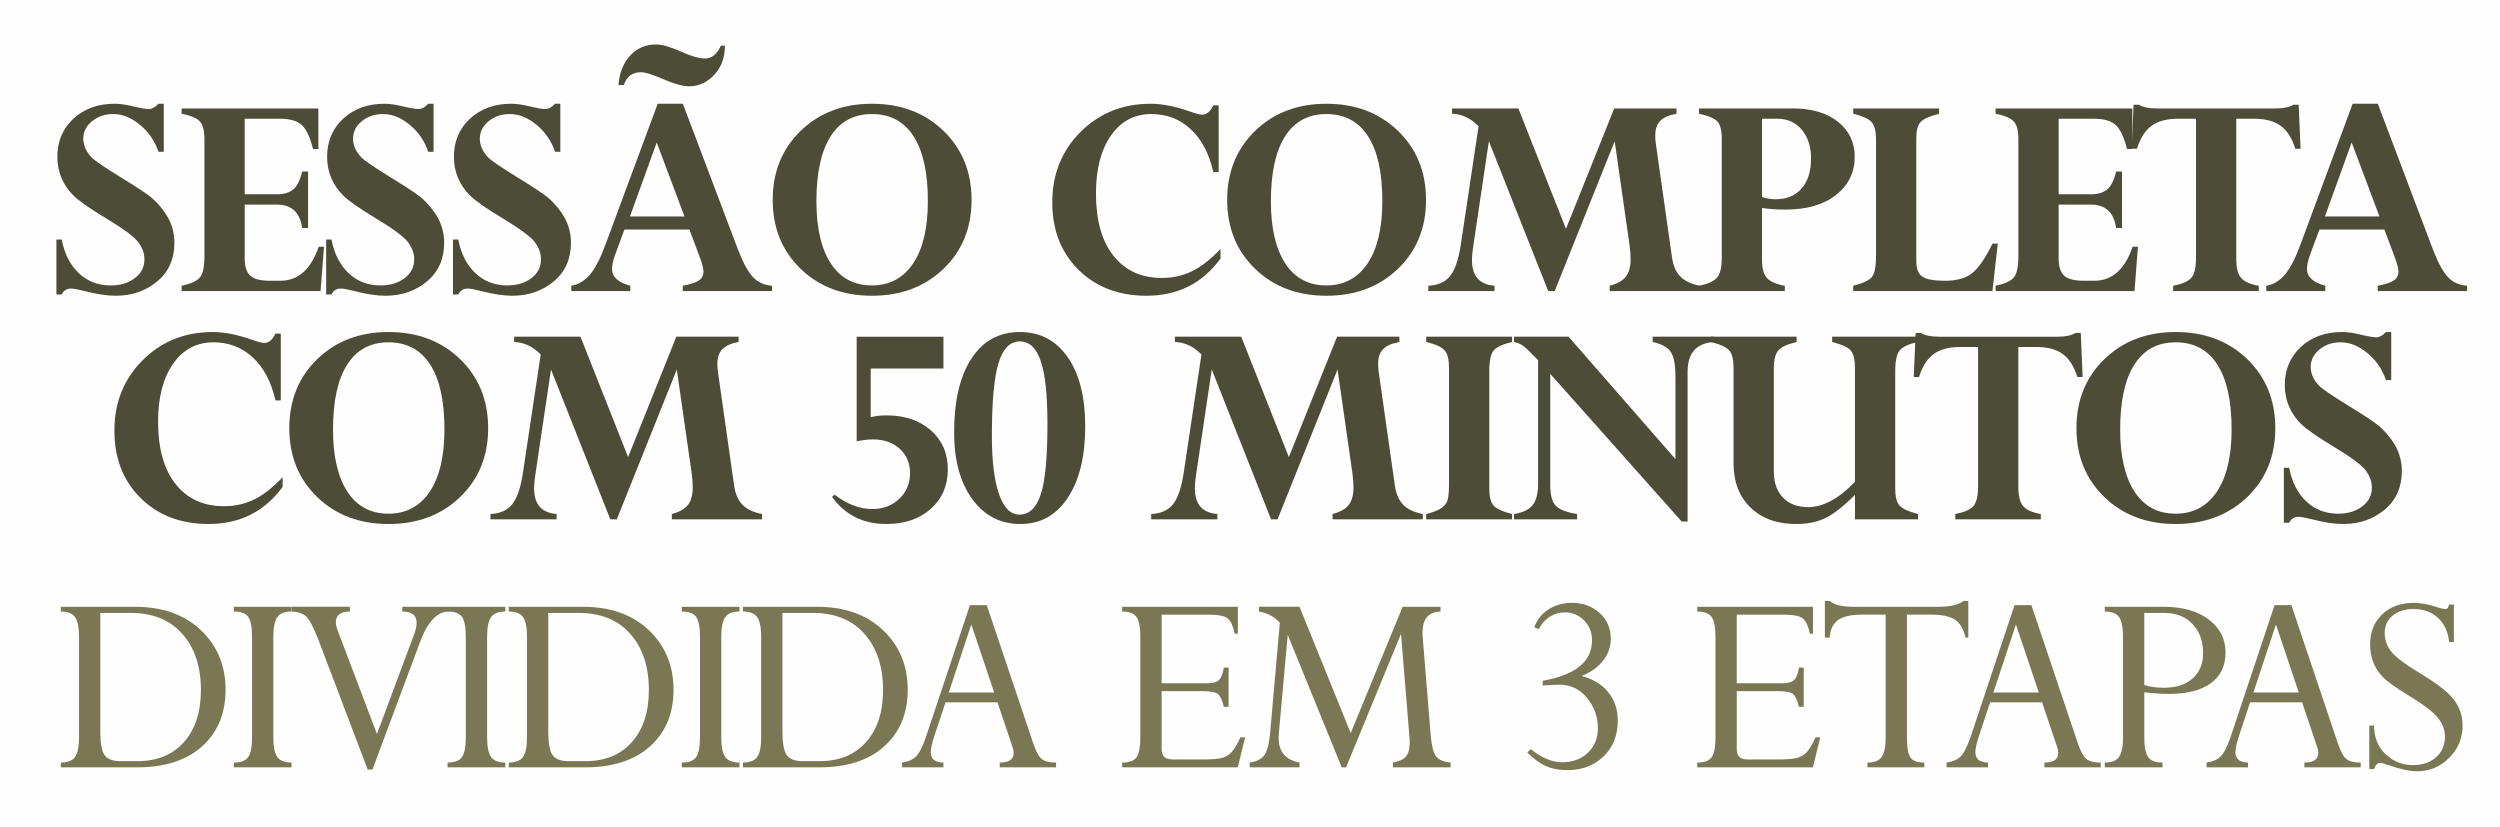
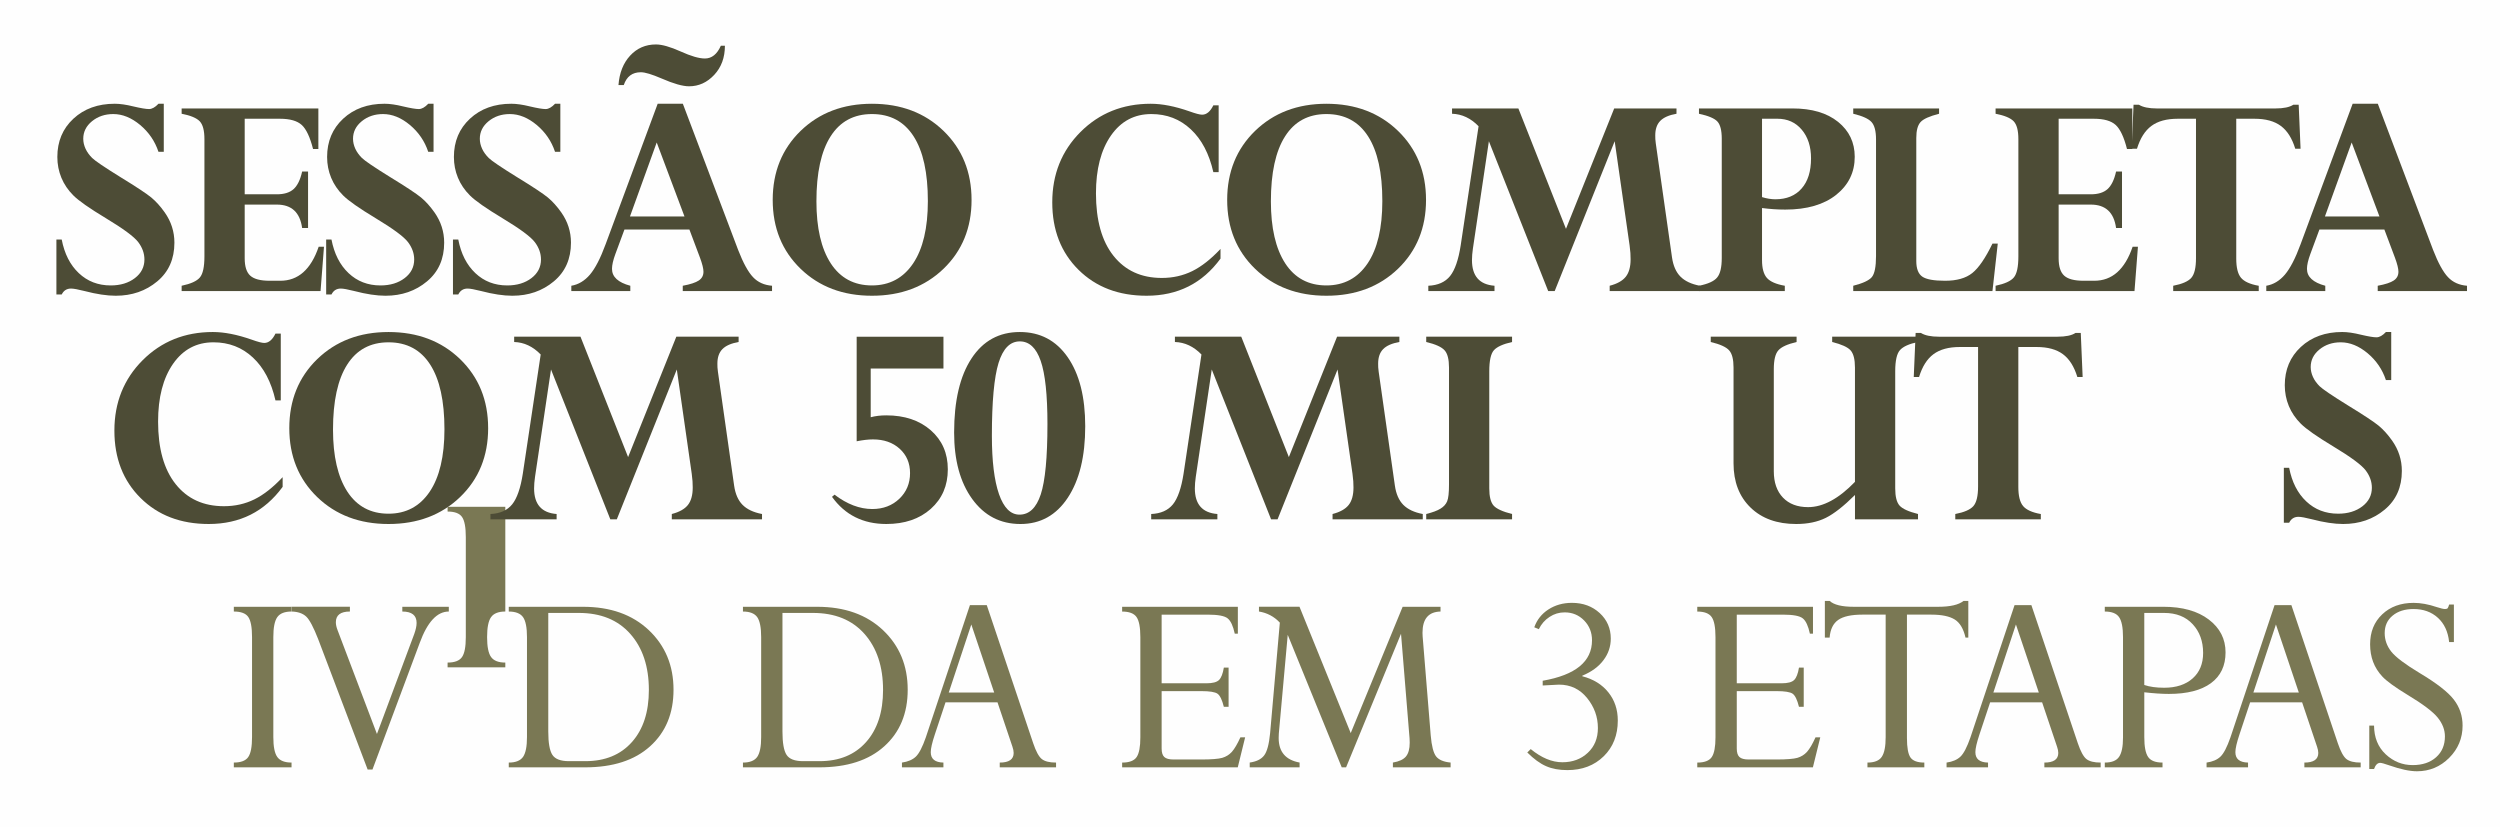
<svg xmlns="http://www.w3.org/2000/svg" viewBox="0 0 2694.47 891.76" style="shape-rendering:geometricPrecision; text-rendering:geometricPrecision; image-rendering:optimizeQuality; fill-rule:evenodd; clip-rule:evenodd" version="1.1" height="90.247mm" width="272.682mm" xml:space="preserve">
  <defs>
    <style type="text/css">
   
    .fil0 {fill:#FEFEFE}
    .fil2 {fill:#4D4C36;fill-rule:nonzero}
    .fil1 {fill:#7A7854;fill-rule:nonzero}
   
  </style>
  </defs>
  <g id="Camada_x0020_1">
    <rect height="891.76" width="2694.47" class="fil0" />
-     <path d="M65.54 827.02l0 -5.13c7.4,0 12.53,-2.06 15.4,-6.14 2.82,-4.08 4.23,-11.17 4.23,-21.29l0 -107.76c0,-10.32 -1.41,-17.52 -4.23,-21.54 -2.87,-4.03 -8,-6.04 -15.4,-6.04l0 -5.13 80.03 0c29.55,0 53.2,8.41 70.97,25.22 17.72,16.81 26.57,38.2 26.57,64.17 0,25.47 -8.41,45.8 -25.22,60.95 -16.76,15.15 -40.16,22.7 -70.11,22.7l-82.24 0zm75.5 -166.4l-32.92 0 0 127.74c0,12.28 1.46,20.69 4.43,25.22 2.97,4.53 8.86,6.79 17.72,6.79l17.82 0c21.24,0 37.95,-6.84 50.18,-20.59 12.18,-13.69 18.27,-32.41 18.27,-56.12 0,-25.17 -6.64,-45.3 -19.98,-60.4 -13.34,-15.1 -31.86,-22.65 -55.52,-22.65z" class="fil1" />
    <path d="M314.22 653.97l0 5.13c-7.4,0 -12.48,2.01 -15.35,6.04 -2.87,4.03 -4.28,11.22 -4.28,21.54l0 107.76c0,10.32 1.41,17.47 4.28,21.44 2.87,3.98 7.95,5.99 15.35,5.99l0 5.13 -62.21 0 0 -5.13c7.6,0 12.73,-1.96 15.5,-5.89 2.77,-3.93 4.13,-11.12 4.13,-21.54l0 -107.76c0,-10.62 -1.36,-17.87 -4.08,-21.74 -2.67,-3.88 -7.85,-5.84 -15.55,-5.84l0 -5.13 62.21 0z" class="fil1" id="_1" />
    <path d="M483.73 653.97l0 5.13c-12.68,0 -23.1,11.27 -31.36,33.82l-50.94 136.5 -5.18 0 -53.3 -140.48c-5.03,-12.93 -9.36,-21.09 -12.99,-24.46 -3.67,-3.42 -8.86,-5.18 -15.65,-5.39l0 -5.13 62.81 0 0 5.13c-10.07,0 -15.15,3.88 -15.15,11.58 0,2.57 0.65,5.44 1.91,8.66l42.38 111.74 40.22 -107.81c1.66,-4.63 2.52,-8.61 2.52,-11.93 0,-8.15 -5.13,-12.23 -15.4,-12.23l0 -5.13 50.13 0z" class="fil1" id="_2" />
-     <path d="M544.62 653.97l0 5.13c-7.4,0 -12.48,2.01 -15.35,6.04 -2.87,4.03 -4.28,11.22 -4.28,21.54l0 107.76c0,10.32 1.41,17.47 4.28,21.44 2.87,3.98 7.95,5.99 15.35,5.99l0 5.13 -62.21 0 0 -5.13c7.6,0 12.73,-1.96 15.5,-5.89 2.77,-3.93 4.13,-11.12 4.13,-21.54l0 -107.76c0,-10.62 -1.36,-17.87 -4.08,-21.74 -2.67,-3.88 -7.85,-5.84 -15.55,-5.84l0 -5.13 62.21 0z" class="fil1" id="_3" />
+     <path d="M544.62 653.97l0 5.13c-7.4,0 -12.48,2.01 -15.35,6.04 -2.87,4.03 -4.28,11.22 -4.28,21.54c0,10.32 1.41,17.47 4.28,21.44 2.87,3.98 7.95,5.99 15.35,5.99l0 5.13 -62.21 0 0 -5.13c7.6,0 12.73,-1.96 15.5,-5.89 2.77,-3.93 4.13,-11.12 4.13,-21.54l0 -107.76c0,-10.62 -1.36,-17.87 -4.08,-21.74 -2.67,-3.88 -7.85,-5.84 -15.55,-5.84l0 -5.13 62.21 0z" class="fil1" id="_3" />
    <path d="M548.34 827.02l0 -5.13c7.4,0 12.53,-2.06 15.4,-6.14 2.82,-4.08 4.23,-11.17 4.23,-21.29l0 -107.76c0,-10.32 -1.41,-17.52 -4.23,-21.54 -2.87,-4.03 -8,-6.04 -15.4,-6.04l0 -5.13 80.03 0c29.55,0 53.2,8.41 70.97,25.22 17.72,16.81 26.57,38.2 26.57,64.17 0,25.47 -8.41,45.8 -25.22,60.95 -16.76,15.15 -40.16,22.7 -70.11,22.7l-82.24 0zm75.5 -166.4l-32.92 0 0 127.74c0,12.28 1.46,20.69 4.43,25.22 2.97,4.53 8.86,6.79 17.72,6.79l17.82 0c21.24,0 37.95,-6.84 50.18,-20.59 12.18,-13.69 18.27,-32.41 18.27,-56.12 0,-25.17 -6.64,-45.3 -19.98,-60.4 -13.34,-15.1 -31.86,-22.65 -55.52,-22.65z" class="fil1" id="_4" />
-     <path d="M797.02 653.97l0 5.13c-7.4,0 -12.48,2.01 -15.35,6.04 -2.87,4.03 -4.28,11.22 -4.28,21.54l0 107.76c0,10.32 1.41,17.47 4.28,21.44 2.87,3.98 7.95,5.99 15.35,5.99l0 5.13 -62.21 0 0 -5.13c7.6,0 12.73,-1.96 15.5,-5.89 2.77,-3.93 4.13,-11.12 4.13,-21.54l0 -107.76c0,-10.62 -1.36,-17.87 -4.08,-21.74 -2.67,-3.88 -7.85,-5.84 -15.55,-5.84l0 -5.13 62.21 0z" class="fil1" id="_5" />
    <path d="M800.74 827.02l0 -5.13c7.4,0 12.53,-2.06 15.4,-6.14 2.82,-4.08 4.23,-11.17 4.23,-21.29l0 -107.76c0,-10.32 -1.41,-17.52 -4.23,-21.54 -2.87,-4.03 -8,-6.04 -15.4,-6.04l0 -5.13 80.03 0c29.55,0 53.2,8.41 70.97,25.22 17.72,16.81 26.57,38.2 26.57,64.17 0,25.47 -8.41,45.8 -25.22,60.95 -16.76,15.15 -40.16,22.7 -70.11,22.7l-82.24 0zm75.5 -166.4l-32.92 0 0 127.74c0,12.28 1.46,20.69 4.43,25.22 2.97,4.53 8.86,6.79 17.72,6.79l17.82 0c21.24,0 37.95,-6.84 50.18,-20.59 12.18,-13.69 18.27,-32.41 18.27,-56.12 0,-25.17 -6.64,-45.3 -19.98,-60.4 -13.34,-15.1 -31.86,-22.65 -55.52,-22.65z" class="fil1" id="_6" />
    <path d="M1077.51 827.02l0 -5.13c10.02,0 15,-3.47 15,-10.37 0,-2.01 -0.45,-4.23 -1.31,-6.69l-16.11 -47.87 -56.02 0 -11.53 34.68c-2.92,8.76 -4.38,15.1 -4.38,19.03 0,7.3 4.53,11.02 13.64,11.22l0 5.13 -44.69 0 0 -5.13c6.39,-0.91 11.37,-3.02 14.9,-6.34 3.57,-3.37 7.15,-10.27 10.82,-20.79l47.56 -142.59 18.12 0 50.08 148.93c2.97,8.76 6.04,14.4 9.21,16.96 3.22,2.57 8.36,3.83 15.4,3.83l0 5.13 -60.7 0zm-54.96 -80.63l48.97 0 -24.66 -73.33 -24.31 73.33z" class="fil1" id="_7" />
    <path d="M1319.04 719.51l5.13 0 0 42.28 -5.13 0c-1.86,-7.5 -4.13,-12.18 -6.8,-14.09 -2.62,-1.86 -8.46,-2.82 -17.36,-2.82l-42.88 0 0 61.91c0,4.33 0.96,7.35 2.87,9.11 1.91,1.76 5.18,2.67 9.81,2.67l30.2 0c10.77,0 18.27,-0.6 22.4,-1.76 4.13,-1.21 7.6,-3.37 10.47,-6.54 2.82,-3.22 5.89,-8.41 9.11,-15.55l5.13 0 -7.95 32.31 -124.62 0 0 -5.13c7.75,0 12.99,-2.01 15.65,-5.99 2.67,-3.98 3.98,-11.02 3.98,-21.14l0 -108.06c0,-10.52 -1.36,-17.77 -4.13,-21.69 -2.77,-3.93 -7.9,-5.89 -15.5,-5.89l0 -5.13 124.72 0 0 28.99 -3.32 0c-1.76,-8.25 -4.28,-13.74 -7.6,-16.46 -3.27,-2.72 -10.42,-4.08 -21.44,-4.08l-49.78 0 0 73.99 48.32 0c6.59,0 11.07,-1.16 13.49,-3.52 2.42,-2.37 4.18,-6.85 5.24,-13.39z" class="fil1" id="_8" />
    <path d="M1511.76 653.97l40.82 0 0 5.13c-12.94,0.3 -19.43,7.9 -19.43,22.9 0,1.26 0.05,2.57 0.15,3.98l8.71 106.65c0.96,11.33 2.92,18.88 5.79,22.6 2.92,3.72 8.1,5.94 15.65,6.64l0 5.13 -62.21 0 0 -5.13c6.64,-1.11 11.32,-3.27 14.04,-6.49 2.72,-3.27 4.08,-8.2 4.08,-14.9 0,-1.41 -0.05,-2.92 -0.15,-4.58l-9.21 -112.84 -59.19 143.95 -4.73 0 -58.18 -142.79 -9.61 106.5c-0.1,1.66 -0.15,3.27 -0.15,4.73 0,14.85 7.5,23.66 22.55,26.42l0 5.13 -53.76 0 0 -5.13c7.15,-1.01 12.28,-3.47 15.45,-7.55 3.17,-4.03 5.39,-12.08 6.54,-24.21l10.47 -119.04c-6.09,-6.54 -13.59,-10.52 -22.5,-11.98l0 -5.13 43.69 0 55.21 136.15 55.97 -136.15z" class="fil1" id="_9" />
    <path d="M1662.7 738.83l0 -5.13c35.43,-6.19 53.15,-20.69 53.15,-43.59 0,-8.41 -2.82,-15.55 -8.46,-21.34 -5.69,-5.84 -12.68,-8.76 -21.04,-8.76 -5.89,0 -11.32,1.61 -16.26,4.88 -4.98,3.22 -8.86,7.65 -11.58,13.24l-4.88 -2.06c2.87,-8.1 7.95,-14.49 15.25,-19.23 7.35,-4.73 15.75,-7.1 25.32,-7.1 11.98,0 21.94,3.67 29.95,11.02 7.95,7.35 11.93,16.51 11.93,27.48 0,8.56 -2.62,16.31 -7.9,23.3 -5.24,7.05 -12.89,12.58 -22.8,16.71l0 0.6c11.98,3.12 21.34,8.91 28.09,17.36 6.79,8.46 10.17,18.57 10.17,30.35 0,15.8 -5.08,28.64 -15.2,38.55 -10.12,9.91 -23.15,14.9 -39.16,14.9 -8.86,0 -16.51,-1.41 -23,-4.28 -6.49,-2.82 -13.19,-7.75 -20.18,-14.7l3.67 -3.67c11.63,9.46 22.95,14.19 34.07,14.19 11.02,0 20.18,-3.37 27.43,-10.17 7.3,-6.8 10.92,-15.7 10.92,-26.73 0,-11.98 -3.88,-22.75 -11.68,-32.36 -7.75,-9.56 -17.87,-14.4 -30.25,-14.4l-17.57 0.91z" class="fil1" id="_10" />
    <path d="M1938.91 719.51l5.13 0 0 42.28 -5.13 0c-1.86,-7.5 -4.13,-12.18 -6.8,-14.09 -2.62,-1.86 -8.46,-2.82 -17.36,-2.82l-42.88 0 0 61.91c0,4.33 0.96,7.35 2.87,9.11 1.91,1.76 5.18,2.67 9.81,2.67l30.2 0c10.77,0 18.27,-0.6 22.4,-1.76 4.13,-1.21 7.6,-3.37 10.47,-6.54 2.82,-3.22 5.89,-8.41 9.11,-15.55l5.13 0 -7.95 32.31 -124.62 0 0 -5.13c7.75,0 12.99,-2.01 15.65,-5.99 2.67,-3.98 3.98,-11.02 3.98,-21.14l0 -108.06c0,-10.52 -1.36,-17.77 -4.13,-21.69 -2.77,-3.93 -7.9,-5.89 -15.5,-5.89l0 -5.13 124.72 0 0 28.99 -3.32 0c-1.76,-8.25 -4.28,-13.74 -7.6,-16.46 -3.27,-2.72 -10.42,-4.08 -21.44,-4.08l-49.78 0 0 73.99 48.32 0c6.59,0 11.07,-1.16 13.49,-3.52 2.42,-2.37 4.18,-6.85 5.24,-13.39z" class="fil1" id="_11" />
    <path d="M2081.65 662.43l-26.37 0 0 132.88c0,10.47 1.26,17.47 3.83,21.14 2.57,3.62 7.55,5.44 14.9,5.44l0 5.13 -61.3 0 0 -5.13c7.6,0 12.78,-2.11 15.5,-6.29 2.77,-4.18 4.13,-11.22 4.13,-21.14l0 -132.02 -25.07 0c-11.98,0 -20.69,1.91 -26.12,5.74 -5.44,3.83 -8.51,10.17 -9.21,19.03l-5.13 0 0 -39.56 5.13 0c4.63,4.23 13.29,6.34 26.02,6.34l90.85 0c13.09,0 22.25,-2.11 27.48,-6.34l5.13 0 0 39.56 -3.02 0c-2.16,-9.51 -6.04,-16.06 -11.63,-19.53 -5.59,-3.47 -13.94,-5.23 -25.12,-5.23z" class="fil1" id="_12" />
    <path d="M2203.39 827.02l0 -5.13c10.02,0 15,-3.47 15,-10.37 0,-2.01 -0.45,-4.23 -1.31,-6.69l-16.11 -47.87 -56.02 0 -11.53 34.68c-2.92,8.76 -4.38,15.1 -4.38,19.03 0,7.3 4.53,11.02 13.64,11.22l0 5.13 -44.69 0 0 -5.13c6.39,-0.91 11.37,-3.02 14.9,-6.34 3.57,-3.37 7.15,-10.27 10.82,-20.79l47.56 -142.59 18.12 0 50.08 148.93c2.97,8.76 6.04,14.4 9.21,16.96 3.22,2.57 8.36,3.83 15.4,3.83l0 5.13 -60.7 0zm-54.96 -80.63l48.97 0 -24.66 -73.33 -24.31 73.33z" class="fil1" id="_13" />
    <path d="M2268.51 653.97l63.07 0c20.64,0 36.99,4.58 49.02,13.74 12.03,9.16 18.07,20.94 18.07,35.43 0,14.4 -5.23,25.42 -15.75,33.17 -10.52,7.7 -25.62,11.58 -45.3,11.58 -7.55,0 -16.41,-0.6 -26.52,-1.76l0 48.32c0,10.42 1.41,17.62 4.23,21.54 2.77,3.93 7.9,5.89 15.4,5.89l0 5.13 -62.21 0 0 -5.13c7.5,0 12.63,-2.06 15.4,-6.19 2.82,-4.13 4.23,-11.02 4.23,-20.64l0 -108.36c0,-10.32 -1.41,-17.52 -4.23,-21.54 -2.77,-4.03 -7.9,-6.04 -15.4,-6.04l0 -5.13zm63.97 6.64l-21.39 0 0 77.66c5.79,1.96 12.93,2.97 21.39,2.97 12.99,0 23.2,-3.37 30.75,-10.07 7.5,-6.69 11.27,-15.8 11.27,-27.43 0,-12.53 -3.73,-22.85 -11.22,-30.95 -7.45,-8.1 -17.72,-12.18 -30.8,-12.18z" class="fil1" id="_14" />
    <path d="M2483.62 827.02l0 -5.13c10.02,0 15,-3.47 15,-10.37 0,-2.01 -0.45,-4.23 -1.31,-6.69l-16.11 -47.87 -56.02 0 -11.53 34.68c-2.92,8.76 -4.38,15.1 -4.38,19.03 0,7.3 4.53,11.02 13.64,11.22l0 5.13 -44.69 0 0 -5.13c6.39,-0.91 11.37,-3.02 14.9,-6.34 3.57,-3.37 7.15,-10.27 10.82,-20.79l47.56 -142.59 18.12 0 50.08 148.93c2.97,8.76 6.04,14.4 9.21,16.96 3.22,2.57 8.36,3.83 15.4,3.83l0 5.13 -60.7 0zm-54.96 -80.63l48.97 0 -24.66 -73.33 -24.31 73.33z" class="fil1" id="_15" />
    <path d="M2639.65 651.56l5.13 0 0 40.47 -5.13 0c-1.16,-11.17 -5.24,-19.93 -12.18,-26.22 -6.9,-6.29 -15.65,-9.41 -26.17,-9.41 -9.31,0 -16.86,2.37 -22.55,7.1 -5.69,4.68 -8.56,10.97 -8.56,18.87 0,7.25 2.37,13.89 7.05,19.88 4.73,5.99 14.95,13.69 30.65,23.15 18.27,10.92 30.5,20.43 36.79,28.59 6.29,8.15 9.46,17.52 9.46,28.04 0,13.54 -4.83,25.17 -14.45,34.78 -9.61,9.61 -21.19,14.45 -34.73,14.45 -7.85,0 -17.87,-2.17 -30.05,-6.44 -5.03,-1.76 -8.2,-2.62 -9.56,-2.62 -2.87,0 -5.08,2.21 -6.64,6.64l-5.13 0 0 -46.81 5.13 0c0.1,12.89 4.28,23.2 12.58,30.95 8.31,7.75 17.97,11.63 29.09,11.63 10.47,0 18.92,-2.82 25.22,-8.46 6.34,-5.64 9.51,-13.14 9.51,-22.5 0,-7 -2.57,-13.74 -7.7,-20.13 -5.18,-6.44 -16.01,-14.65 -32.57,-24.61 -13.54,-8.25 -22.55,-14.8 -27.08,-19.63 -4.53,-4.83 -7.85,-10.12 -10.02,-15.85 -2.16,-5.74 -3.27,-12.08 -3.27,-18.98 0,-13.29 4.33,-24.06 13.04,-32.31 8.66,-8.25 19.98,-12.38 33.87,-12.38 7.65,0 16.01,1.51 25.02,4.58 4.23,1.36 7.15,2.06 8.81,2.06 1.41,0 2.32,-0.3 2.82,-0.86 0.5,-0.6 1.01,-1.91 1.61,-3.98z" class="fil1" id="_16" />
    <path d="M176.52 111.83l0 51.81 -5.72 0c-3.81,-11.5 -10.43,-21.14 -19.79,-28.99 -9.36,-7.79 -19.01,-11.72 -28.93,-11.72 -8.97,0 -16.6,2.58 -22.93,7.74 -6.28,5.16 -9.42,11.44 -9.42,18.9 0,3.59 0.84,7.18 2.47,10.77 1.63,3.53 4.04,6.84 7.12,9.92 3.14,3.08 13.18,9.92 30.22,20.47 17.33,10.6 28.49,18 33.53,22.15 4.99,4.15 9.81,9.48 14.41,15.98 7.01,9.92 10.49,20.86 10.49,32.69 0,17.55 -6.17,31.46 -18.5,41.72 -12.34,10.32 -27.25,15.48 -44.75,15.48 -9.42,0 -20.69,-1.68 -33.7,-5.1 -6.9,-1.74 -11.72,-2.64 -14.47,-2.64 -4.6,0 -7.96,2.13 -10.04,6.39l-5.72 0 0 -59.21 5.72 0c2.97,15.31 9.08,27.42 18.45,36.22 9.31,8.8 20.75,13.23 34.37,13.23 10.49,0 19.18,-2.64 26.07,-7.91 6.84,-5.22 10.26,-11.94 10.26,-20.02 0,-6.56 -2.19,-12.78 -6.62,-18.67 -4.37,-5.83 -16.09,-14.52 -35.1,-25.96 -17.49,-10.54 -29.1,-18.67 -34.82,-24.39 -5.72,-5.66 -10.04,-12.06 -12.95,-19.07 -2.92,-7.07 -4.37,-14.52 -4.37,-22.43 0,-16.82 5.78,-30.56 17.33,-41.27 11.55,-10.71 26.41,-16.09 44.58,-16.09 5.55,0 12.28,0.95 20.19,2.92 7.85,1.85 13.46,2.8 16.77,2.8 3.14,0 6.56,-1.91 10.15,-5.72l5.72 0z" class="fil2" />
    <path d="M325.63 184.84l6.39 0 0 60.9 -6.39 0c-2.3,-16.82 -11.38,-25.23 -27.25,-25.23l-34.65 0 0 57.92c0,8.86 2.02,15.14 6.06,18.73 4.04,3.65 10.99,5.44 20.86,5.44l11.49 0c19.23,0 33.03,-12.22 41.33,-36.67l5.72 0 -3.7 47.78 -149.72 0 0 -5.72c9.87,-2.08 16.43,-5.05 19.68,-8.97 3.25,-3.87 4.88,-11.38 4.88,-22.6l0 -126.5c0,-9.25 -1.68,-15.59 -5.05,-19.18 -3.36,-3.53 -9.87,-6.28 -19.51,-8.13l0 -5.72 147.36 0 0 43.74 -5.72 0c-3.25,-12.84 -7.35,-21.53 -12.22,-25.96 -4.88,-4.43 -12.67,-6.67 -23.38,-6.67l-38.07 0 0 81.42 34.65 0c7.85,0 13.91,-1.85 18.06,-5.61 4.15,-3.76 7.23,-10.04 9.2,-18.95z" class="fil2" id="_1_31" />
    <path d="M467.27 111.83l0 51.81 -5.72 0c-3.81,-11.5 -10.43,-21.14 -19.79,-28.99 -9.36,-7.79 -19.01,-11.72 -28.93,-11.72 -8.97,0 -16.6,2.58 -22.93,7.74 -6.28,5.16 -9.42,11.44 -9.42,18.9 0,3.59 0.84,7.18 2.47,10.77 1.63,3.53 4.04,6.84 7.12,9.92 3.14,3.08 13.18,9.92 30.22,20.47 17.33,10.6 28.49,18 33.53,22.15 4.99,4.15 9.81,9.48 14.41,15.98 7.01,9.92 10.49,20.86 10.49,32.69 0,17.55 -6.17,31.46 -18.5,41.72 -12.34,10.32 -27.25,15.48 -44.75,15.48 -9.42,0 -20.69,-1.68 -33.7,-5.1 -6.9,-1.74 -11.72,-2.64 -14.47,-2.64 -4.6,0 -7.96,2.13 -10.04,6.39l-5.72 0 0 -59.21 5.72 0c2.97,15.31 9.08,27.42 18.45,36.22 9.31,8.8 20.75,13.23 34.37,13.23 10.49,0 19.18,-2.64 26.07,-7.91 6.84,-5.22 10.26,-11.94 10.26,-20.02 0,-6.56 -2.19,-12.78 -6.62,-18.67 -4.37,-5.83 -16.09,-14.52 -35.1,-25.96 -17.49,-10.54 -29.1,-18.67 -34.82,-24.39 -5.72,-5.66 -10.04,-12.06 -12.95,-19.07 -2.92,-7.07 -4.37,-14.52 -4.37,-22.43 0,-16.82 5.78,-30.56 17.33,-41.27 11.55,-10.71 26.41,-16.09 44.58,-16.09 5.55,0 12.28,0.95 20.19,2.92 7.85,1.85 13.46,2.8 16.77,2.8 3.14,0 6.56,-1.91 10.15,-5.72l5.72 0z" class="fil2" id="_2_32" />
    <path d="M603.93 111.83l0 51.81 -5.72 0c-3.81,-11.5 -10.43,-21.14 -19.79,-28.99 -9.36,-7.79 -19.01,-11.72 -28.93,-11.72 -8.97,0 -16.6,2.58 -22.93,7.74 -6.28,5.16 -9.42,11.44 -9.42,18.9 0,3.59 0.84,7.18 2.47,10.77 1.63,3.53 4.04,6.84 7.12,9.92 3.14,3.08 13.18,9.92 30.22,20.47 17.33,10.6 28.49,18 33.53,22.15 4.99,4.15 9.81,9.48 14.41,15.98 7.01,9.92 10.49,20.86 10.49,32.69 0,17.55 -6.17,31.46 -18.5,41.72 -12.34,10.32 -27.25,15.48 -44.75,15.48 -9.42,0 -20.69,-1.68 -33.7,-5.1 -6.9,-1.74 -11.72,-2.64 -14.47,-2.64 -4.6,0 -7.96,2.13 -10.04,6.39l-5.72 0 0 -59.21 5.72 0c2.97,15.31 9.08,27.42 18.45,36.22 9.31,8.8 20.75,13.23 34.37,13.23 10.49,0 19.18,-2.64 26.07,-7.91 6.84,-5.22 10.26,-11.94 10.26,-20.02 0,-6.56 -2.19,-12.78 -6.62,-18.67 -4.37,-5.83 -16.09,-14.52 -35.1,-25.96 -17.49,-10.54 -29.1,-18.67 -34.82,-24.39 -5.72,-5.66 -10.04,-12.06 -12.95,-19.07 -2.92,-7.07 -4.37,-14.52 -4.37,-22.43 0,-16.82 5.78,-30.56 17.33,-41.27 11.55,-10.71 26.41,-16.09 44.58,-16.09 5.55,0 12.28,0.95 20.19,2.92 7.85,1.85 13.46,2.8 16.77,2.8 3.14,0 6.56,-1.91 10.15,-5.72l5.72 0z" class="fil2" id="_3_33" />
    <path d="M735.87 313.7l0 -5.72c8.19,-1.51 13.91,-3.42 17.27,-5.66 3.36,-2.24 5.05,-5.38 5.05,-9.48 0,-3.25 -1.23,-8.3 -3.76,-15.14l-11.38 -30.28 -70.04 0 -9.7 26.19c-2.47,6.67 -3.7,12.06 -3.7,16.15 0,8.64 6.56,14.69 19.74,18.22l0 5.72 -63.59 0 0 -5.72c7.68,-1.29 14.36,-5.33 20.07,-12 5.66,-6.67 11.33,-17.55 16.88,-32.69l56.13 -151.46 27.14 0 59.61 157.62c5.44,14.02 10.82,23.78 16.04,29.27 5.22,5.55 12.06,8.58 20.47,9.25l0 5.72 -96.22 0zm-56.91 -80.41l58.77 0 -29.94 -79.74 -28.82 79.74zm80.75 -170.24c7.4,0 13.18,-4.6 17.22,-13.79l4.37 0c0,12.73 -3.81,23.16 -11.49,31.4 -7.68,8.24 -16.71,12.34 -27.14,12.34 -6.9,0 -16.77,-2.8 -29.61,-8.41 -10.43,-4.49 -17.83,-6.73 -22.37,-6.73 -9.2,0 -15.31,4.6 -18.39,13.79l-5.72 0c1.01,-13.12 5.16,-23.66 12.56,-31.68 7.4,-8.02 16.65,-12.06 27.81,-12.06 6.5,0 15.42,2.52 26.8,7.63 11.05,4.99 19.68,7.51 25.96,7.51z" class="fil2" id="_4_34" />
    <path d="M1047.14 215.45c0,30.11 -10.09,54.84 -30.22,74.24 -20.13,19.35 -45.87,29.05 -77.16,29.05 -31.23,0 -56.86,-9.7 -76.88,-29.05 -20.02,-19.4 -30.06,-44.13 -30.06,-74.24 0,-30.11 10.04,-54.9 30.11,-74.41 20.13,-19.46 45.7,-29.21 76.82,-29.21 31.29,0 57.03,9.76 77.16,29.21 20.13,19.51 30.22,44.3 30.22,74.41zm-47.1 1.29c0,-30.56 -5.1,-53.83 -15.36,-69.81 -10.26,-15.98 -25.23,-24 -44.92,-24 -19.51,0 -34.37,8.02 -44.52,24 -10.21,15.98 -15.31,39.36 -15.31,70.15 0,28.6 5.16,50.86 15.42,66.73 10.32,15.87 25.12,23.83 44.41,23.83 18.95,0 33.7,-7.91 44.36,-23.66 10.6,-15.76 15.92,-38.19 15.92,-67.23z" class="fil2" id="_5_35" />
    <path d="M1313.44 185.51l-5.72 0c-4.49,-19.79 -12.56,-35.21 -24.28,-46.15 -11.66,-10.93 -25.85,-16.43 -42.56,-16.43 -18.28,0 -32.75,7.74 -43.51,23.16 -10.77,15.48 -16.15,36.22 -16.15,62.3 0,28.99 6.28,51.48 18.9,67.35 12.62,15.87 29.94,23.83 52.09,23.83 11.94,0 22.88,-2.47 32.86,-7.4 9.98,-4.93 20.07,-12.9 30.39,-23.89l0 10.43c-19.51,26.69 -46.04,40.04 -79.68,40.04 -30.11,0 -54.56,-9.31 -73.4,-27.98 -18.84,-18.67 -28.26,-42.9 -28.26,-72.67 0,-30.22 10.15,-55.51 30.39,-75.81 20.3,-20.3 45.53,-30.45 75.7,-30.45 12.34,0 26.24,2.75 41.78,8.19 6.67,2.41 11.21,3.59 13.63,3.59 4.77,0 8.86,-3.36 12.11,-10.09l5.72 0 0 72z" class="fil2" id="_6_36" />
    <path d="M1536.96 215.45c0,30.11 -10.09,54.84 -30.22,74.24 -20.13,19.35 -45.87,29.05 -77.16,29.05 -31.23,0 -56.86,-9.7 -76.88,-29.05 -20.02,-19.4 -30.06,-44.13 -30.06,-74.24 0,-30.11 10.04,-54.9 30.11,-74.41 20.13,-19.46 45.7,-29.21 76.82,-29.21 31.29,0 57.03,9.76 77.16,29.21 20.13,19.51 30.22,44.3 30.22,74.41zm-47.1 1.29c0,-30.56 -5.1,-53.83 -15.36,-69.81 -10.26,-15.98 -25.23,-24 -44.92,-24 -19.51,0 -34.37,8.02 -44.52,24 -10.21,15.98 -15.31,39.36 -15.31,70.15 0,28.6 5.16,50.86 15.42,66.73 10.32,15.87 25.12,23.83 44.41,23.83 18.95,0 33.7,-7.91 44.36,-23.66 10.6,-15.76 15.92,-38.19 15.92,-67.23z" class="fil2" id="_7_37" />
    <path d="M1806.9 116.88l0 5.72c-8.02,1.4 -13.85,3.98 -17.44,7.63 -3.65,3.7 -5.44,8.92 -5.44,15.7 -0.06,2.52 0.11,5.38 0.56,8.58l17.49 122.91c1.29,8.97 4.32,15.87 9.08,20.69 4.77,4.82 11.78,8.13 20.97,9.87l0 5.72 -97.23 0 0 -5.72c8.07,-2.08 13.85,-5.33 17.33,-9.7 3.48,-4.37 5.22,-10.65 5.22,-18.9 0.06,-4.04 -0.28,-8.97 -1.07,-14.8l-16.09 -112.37 -64.65 161.49 -7.01 0 -63.92 -161.49 -17.22 115.68c-0.67,4.6 -1.01,8.75 -1.01,12.5 0,17.16 8.13,26.35 24.28,27.59l0 5.72 -71.33 0 0 -5.72c10.37,-0.45 18.17,-3.93 23.44,-10.43 5.22,-6.5 9.03,-17.5 11.44,-32.97l19.29 -128.52c-8.36,-8.64 -17.89,-13.12 -28.6,-13.46l0 -5.72 71.49 0 51.31 129.76 51.98 -129.76 67.12 0z" class="fil2" id="_8_38" />
    <path d="M1831.13 116.88l100.82 0c20.8,0 37.12,4.82 49.12,14.47 11.94,9.65 17.94,22.21 17.94,37.63 0,16.71 -6.67,30.34 -19.96,40.99 -13.35,10.6 -31.63,15.92 -54.95,15.92 -8.13,0 -16.49,-0.56 -25.01,-1.68l0 56.19c0,8.86 1.79,15.25 5.33,19.23 3.53,3.93 9.98,6.73 19.23,8.36l0 5.72 -92.52 0 0 -5.72c9.81,-1.96 16.37,-4.93 19.63,-8.97 3.31,-3.98 4.93,-10.99 4.93,-20.92l0 -128.52c0,-9.03 -1.57,-15.2 -4.71,-18.62 -3.08,-3.36 -9.7,-6.17 -19.85,-8.35l0 -5.72zm84.56 11.1l-16.6 0 0 84.45c5.05,1.57 9.87,2.35 14.41,2.35 12.06,0 21.48,-3.87 28.26,-11.61 6.78,-7.68 10.15,-18.5 10.15,-32.47 0,-12.67 -3.31,-22.99 -9.98,-30.9 -6.67,-7.91 -15.42,-11.83 -26.24,-11.83z" class="fil2" id="_9_39" />
    <path d="M2089.91 116.88l0 5.72c-10.32,2.64 -17.05,5.66 -20.02,9.03 -3.03,3.42 -4.54,9.08 -4.54,17.1l0 132.67c0,8.19 2.19,13.79 6.5,16.77 4.32,2.97 12.5,4.43 24.5,4.43 12.62,0 22.37,-2.75 29.33,-8.3 6.95,-5.55 14.19,-16.15 21.76,-31.74l5.72 0 -5.72 51.14 -150.05 0 0 -5.72c10.43,-2.64 17.1,-5.78 20.07,-9.36 2.97,-3.65 4.49,-11.1 4.49,-22.54l0 -125.89c0,-8.86 -1.63,-15.08 -4.82,-18.62 -3.2,-3.59 -9.76,-6.56 -19.74,-8.97l0 -5.72 92.52 0z" class="fil2" id="_10_40" />
    <path d="M2280.68 184.84l6.39 0 0 60.9 -6.39 0c-2.3,-16.82 -11.38,-25.23 -27.25,-25.23l-34.65 0 0 57.92c0,8.86 2.02,15.14 6.06,18.73 4.04,3.65 10.99,5.44 20.86,5.44l11.49 0c19.23,0 33.03,-12.22 41.33,-36.67l5.72 0 -3.7 47.78 -149.72 0 0 -5.72c9.87,-2.08 16.43,-5.05 19.68,-8.97 3.25,-3.87 4.88,-11.38 4.88,-22.6l0 -126.5c0,-9.25 -1.68,-15.59 -5.05,-19.18 -3.36,-3.53 -9.87,-6.28 -19.51,-8.13l0 -5.72 147.36 0 0 43.74 -5.72 0c-3.25,-12.84 -7.35,-21.53 -12.22,-25.96 -4.88,-4.43 -12.67,-6.67 -23.38,-6.67l-38.07 0 0 81.42 34.65 0c7.85,0 13.91,-1.85 18.06,-5.61 4.15,-3.76 7.23,-10.04 9.2,-18.95z" class="fil2" id="_11_41" />
    <path d="M2434.44 307.98l0 5.72 -92.19 0 0 -5.72c9.64,-1.85 16.15,-4.71 19.51,-8.52 3.36,-3.87 5.05,-10.88 5.05,-21.08l0 -150.39 -19.74 0c-11.94,0 -21.36,2.58 -28.32,7.74 -6.95,5.16 -12.11,13.35 -15.53,24.56l-5.72 0 2.02 -47.44 5.72 0c4.32,2.69 10.77,4.04 19.46,4.04l127.62 0c8.92,0 15.36,-1.35 19.46,-4.04l5.72 0 2.02 47.44 -5.72 0c-3.42,-11.22 -8.58,-19.4 -15.53,-24.56 -6.95,-5.16 -16.37,-7.74 -28.32,-7.74l-19.74 0 0 150.73c0,9.64 1.68,16.54 5.1,20.64 3.42,4.09 9.81,7.01 19.12,8.64z" class="fil2" id="_12_42" />
    <path d="M2562.68 313.7l0 -5.72c8.19,-1.51 13.91,-3.42 17.27,-5.66 3.36,-2.24 5.05,-5.38 5.05,-9.48 0,-3.25 -1.23,-8.3 -3.76,-15.14l-11.38 -30.28 -70.04 0 -9.7 26.19c-2.47,6.67 -3.7,12.06 -3.7,16.15 0,8.64 6.56,14.69 19.74,18.22l0 5.72 -63.59 0 0 -5.72c7.68,-1.29 14.36,-5.33 20.07,-12 5.66,-6.67 11.33,-17.55 16.88,-32.69l56.13 -151.46 27.14 0 59.61 157.62c5.44,14.02 10.82,23.78 16.04,29.27 5.22,5.55 12.06,8.58 20.47,9.25l0 5.72 -96.22 0zm-56.91 -80.41l58.77 0 -29.94 -79.74 -28.82 79.74z" class="fil2" id="_13_43" />
    <path d="M302.61 431.52l-5.72 0c-4.49,-19.79 -12.56,-35.21 -24.28,-46.15 -11.66,-10.93 -25.85,-16.43 -42.56,-16.43 -18.28,0 -32.75,7.74 -43.51,23.16 -10.77,15.48 -16.15,36.22 -16.15,62.3 0,28.99 6.28,51.48 18.9,67.35 12.62,15.87 29.94,23.83 52.09,23.83 11.94,0 22.88,-2.47 32.86,-7.4 9.98,-4.93 20.07,-12.9 30.39,-23.89l0 10.43c-19.51,26.69 -46.04,40.04 -79.68,40.04 -30.11,0 -54.56,-9.31 -73.4,-27.98 -18.84,-18.67 -28.26,-42.9 -28.26,-72.67 0,-30.22 10.15,-55.51 30.39,-75.81 20.3,-20.3 45.53,-30.45 75.7,-30.45 12.34,0 26.24,2.75 41.78,8.19 6.67,2.41 11.21,3.59 13.63,3.59 4.77,0 8.86,-3.36 12.11,-10.09l5.72 0 0 72z" class="fil2" id="_14_44" />
    <path d="M526.12 461.47c0,30.11 -10.09,54.84 -30.22,74.24 -20.13,19.35 -45.87,29.05 -77.16,29.05 -31.23,0 -56.86,-9.7 -76.88,-29.05 -20.02,-19.4 -30.06,-44.13 -30.06,-74.24 0,-30.11 10.04,-54.9 30.11,-74.41 20.13,-19.46 45.7,-29.21 76.82,-29.21 31.29,0 57.03,9.76 77.16,29.21 20.13,19.51 30.22,44.3 30.22,74.41zm-47.1 1.29c0,-30.56 -5.1,-53.83 -15.36,-69.81 -10.26,-15.98 -25.23,-24 -44.92,-24 -19.51,0 -34.37,8.02 -44.52,24 -10.21,15.98 -15.31,39.36 -15.31,70.15 0,28.6 5.16,50.86 15.42,66.73 10.32,15.87 25.12,23.83 44.41,23.83 18.95,0 33.7,-7.91 44.36,-23.66 10.6,-15.76 15.92,-38.19 15.92,-67.23z" class="fil2" id="_15_45" />
    <path d="M796.07 362.89l0 5.72c-8.02,1.4 -13.85,3.98 -17.44,7.63 -3.65,3.7 -5.44,8.92 -5.44,15.7 -0.06,2.52 0.11,5.38 0.56,8.58l17.49 122.91c1.29,8.97 4.32,15.87 9.08,20.69 4.77,4.82 11.78,8.13 20.97,9.87l0 5.72 -97.23 0 0 -5.72c8.07,-2.08 13.85,-5.33 17.33,-9.7 3.48,-4.37 5.22,-10.65 5.22,-18.9 0.06,-4.04 -0.28,-8.97 -1.07,-14.8l-16.09 -112.37 -64.65 161.49 -7.01 0 -63.92 -161.49 -17.22 115.68c-0.67,4.6 -1.01,8.75 -1.01,12.5 0,17.16 8.13,26.35 24.28,27.59l0 5.72 -71.33 0 0 -5.72c10.37,-0.45 18.17,-3.93 23.44,-10.43 5.22,-6.5 9.03,-17.5 11.44,-32.97l19.29 -128.52c-8.36,-8.64 -17.89,-13.12 -28.6,-13.46l0 -5.72 71.49 0 51.31 129.76 51.98 -129.76 67.12 0z" class="fil2" id="_16_46" />
    <path d="M1169.64 459.51c0,32.41 -6.28,58.04 -18.78,76.93 -12.5,18.9 -29.49,28.32 -51.03,28.32 -21.65,0 -38.97,-8.97 -51.98,-26.92 -13.01,-17.94 -19.51,-41.83 -19.51,-71.61 0,-34.15 6.22,-60.78 18.67,-79.79 12.45,-19.07 29.83,-28.6 52.15,-28.6 21.87,0 39.08,9.08 51.64,27.2 12.56,18.11 18.84,42.9 18.84,74.47zm-40.71 -2.13c0,-31.68 -2.41,-54.5 -7.29,-68.47 -4.82,-13.96 -12.34,-20.97 -22.49,-20.97 -10.49,0 -18.11,7.74 -22.93,23.27 -4.77,15.48 -7.18,41.72 -7.18,78.62 0,27.2 2.58,48.11 7.68,62.8 5.16,14.69 12.5,22.04 22.09,22.04 10.49,0 18.11,-7.29 22.93,-21.87 4.77,-14.58 7.18,-39.7 7.18,-75.42z" class="fil2" id="_17" />
    <path d="M1508.22 362.89l0 5.72c-8.02,1.4 -13.85,3.98 -17.44,7.63 -3.65,3.7 -5.44,8.92 -5.44,15.7 -0.06,2.52 0.11,5.38 0.56,8.58l17.49 122.91c1.29,8.97 4.32,15.87 9.08,20.69 4.77,4.82 11.78,8.13 20.97,9.87l0 5.72 -97.23 0 0 -5.72c8.07,-2.08 13.85,-5.33 17.33,-9.7 3.48,-4.37 5.22,-10.65 5.22,-18.9 0.06,-4.04 -0.28,-8.97 -1.07,-14.8l-16.09 -112.37 -64.65 161.49 -7.01 0 -63.92 -161.49 -17.22 115.68c-0.67,4.6 -1.01,8.75 -1.01,12.5 0,17.16 8.13,26.35 24.28,27.59l0 5.72 -71.33 0 0 -5.72c10.37,-0.45 18.17,-3.93 23.44,-10.43 5.22,-6.5 9.03,-17.5 11.44,-32.97l19.29 -128.52c-8.36,-8.64 -17.89,-13.12 -28.6,-13.46l0 -5.72 71.49 0 51.31 129.76 51.98 -129.76 67.12 0z" class="fil2" id="_18" />
    <path d="M1629.68 362.89l0 5.72c-9.64,2.19 -16.15,5.1 -19.51,8.8 -3.36,3.64 -5.05,11.27 -5.05,22.77l0 126.22c0,8.86 1.57,15.03 4.71,18.56 3.14,3.48 9.76,6.5 19.85,9.03l0 5.72 -92.52 0 0 -5.72c6.9,-1.74 12.06,-3.65 15.42,-5.78 3.42,-2.08 5.78,-4.71 7.12,-7.85 1.35,-3.2 2.02,-9.25 2.02,-18.28l0 -125.89c0,-8.86 -1.57,-15.08 -4.77,-18.62 -3.2,-3.59 -9.76,-6.56 -19.79,-8.97l0 -5.72 92.52 0z" class="fil2" id="_19" />
-     <path d="M1781.19 368.61l0 -5.72 66.28 0 0 5.72c-19.07,1.12 -28.6,11.83 -28.6,32.19l0 161.27 -6.39 0 -141.64 -159.14 0 119.94c0,10.49 1.91,17.83 5.78,22.04 3.81,4.21 11.55,7.23 23.16,9.08l0 5.72 -67.96 0 0 -5.72c9.25,-1.4 15.87,-4.6 19.91,-9.48 3.98,-4.82 6,-12.45 6,-22.71l0 -133.63c-7.63,-7.91 -12.84,-12.95 -15.7,-15.14 -2.92,-2.19 -6.28,-3.65 -10.21,-4.43l0 -5.72 58.77 0 115.18 131.94 0 -88.6c0,-13.01 -1.68,-22.04 -5.1,-27.03 -3.42,-4.99 -9.92,-8.52 -19.46,-10.6z" class="fil2" id="_20" />
    <path d="M1999.27 559.71l0 -26.24c-12.06,12 -22.54,20.24 -31.46,24.67 -8.92,4.43 -19.57,6.62 -31.91,6.62 -20.58,0 -37.01,-5.89 -49.18,-17.72 -12.22,-11.83 -18.34,-27.76 -18.34,-47.66l0 -103.18c0,-8.86 -1.57,-15.08 -4.77,-18.62 -3.2,-3.59 -9.76,-6.56 -19.79,-8.97l0 -5.72 92.52 0 0 5.72c-9.81,2.3 -16.37,5.27 -19.63,8.97 -3.31,3.65 -4.93,10.43 -4.93,20.3l0 110.07c0,12.06 3.31,21.53 9.87,28.37 6.56,6.84 15.59,10.26 27.08,10.26 16.15,0 33.03,-9.08 50.52,-27.25l0 -123.14c0,-8.86 -1.57,-15.03 -4.71,-18.56 -3.08,-3.48 -9.7,-6.5 -19.85,-9.03l0 -5.72 92.52 0 0 5.72c-9.42,1.96 -15.87,4.82 -19.35,8.64 -3.48,3.76 -5.22,11.44 -5.22,22.93l0 126.22c0,8.86 1.57,15.03 4.71,18.56 3.14,3.48 9.76,6.5 19.85,9.03l0 5.72 -67.96 0z" class="fil2" id="_21" />
    <path d="M2199.57 553.99l0 5.72 -92.19 0 0 -5.72c9.64,-1.85 16.15,-4.71 19.51,-8.52 3.36,-3.87 5.05,-10.88 5.05,-21.08l0 -150.39 -19.74 0c-11.94,0 -21.36,2.58 -28.32,7.74 -6.95,5.16 -12.11,13.35 -15.53,24.56l-5.72 0 2.02 -47.44 5.72 0c4.32,2.69 10.77,4.04 19.46,4.04l127.62 0c8.92,0 15.36,-1.35 19.46,-4.04l5.72 0 2.02 47.44 -5.72 0c-3.42,-11.22 -8.58,-19.4 -15.53,-24.56 -6.95,-5.16 -16.37,-7.74 -28.32,-7.74l-19.74 0 0 150.73c0,9.64 1.68,16.54 5.1,20.64 3.42,4.09 9.81,7.01 19.12,8.64z" class="fil2" id="_22" />
-     <path d="M2452.29 461.47c0,30.11 -10.09,54.84 -30.22,74.24 -20.13,19.35 -45.87,29.05 -77.16,29.05 -31.23,0 -56.86,-9.7 -76.88,-29.05 -20.02,-19.4 -30.06,-44.13 -30.06,-74.24 0,-30.11 10.04,-54.9 30.11,-74.41 20.13,-19.46 45.7,-29.21 76.82,-29.21 31.29,0 57.03,9.76 77.16,29.21 20.13,19.51 30.22,44.3 30.22,74.41zm-47.1 1.29c0,-30.56 -5.1,-53.83 -15.36,-69.81 -10.26,-15.98 -25.23,-24 -44.92,-24 -19.51,0 -34.37,8.02 -44.52,24 -10.21,15.98 -15.31,39.36 -15.31,70.15 0,28.6 5.16,50.86 15.42,66.73 10.32,15.87 25.12,23.83 44.41,23.83 18.95,0 33.7,-7.91 44.36,-23.66 10.6,-15.76 15.92,-38.19 15.92,-67.23z" class="fil2" id="_23" />
    <path d="M2577.23 357.84l0 51.81 -5.72 0c-3.81,-11.5 -10.43,-21.14 -19.79,-28.99 -9.36,-7.79 -19.01,-11.72 -28.93,-11.72 -8.97,0 -16.6,2.58 -22.93,7.74 -6.28,5.16 -9.42,11.44 -9.42,18.9 0,3.59 0.84,7.18 2.47,10.77 1.63,3.53 4.04,6.84 7.12,9.92 3.14,3.08 13.18,9.92 30.22,20.47 17.33,10.6 28.49,18 33.53,22.15 4.99,4.15 9.81,9.48 14.41,15.98 7.01,9.92 10.49,20.86 10.49,32.69 0,17.55 -6.17,31.46 -18.5,41.72 -12.34,10.32 -27.25,15.48 -44.75,15.48 -9.42,0 -20.69,-1.68 -33.7,-5.1 -6.9,-1.74 -11.72,-2.64 -14.47,-2.64 -4.6,0 -7.96,2.13 -10.04,6.39l-5.72 0 0 -59.21 5.72 0c2.97,15.31 9.08,27.42 18.45,36.22 9.31,8.8 20.75,13.23 34.37,13.23 10.49,0 19.18,-2.64 26.07,-7.91 6.84,-5.22 10.26,-11.94 10.26,-20.02 0,-6.56 -2.19,-12.78 -6.62,-18.67 -4.37,-5.83 -16.09,-14.52 -35.1,-25.96 -17.49,-10.54 -29.1,-18.67 -34.82,-24.39 -5.72,-5.66 -10.04,-12.06 -12.95,-19.07 -2.92,-7.07 -4.37,-14.52 -4.37,-22.43 0,-16.82 5.78,-30.56 17.33,-41.27 11.55,-10.71 26.41,-16.09 44.58,-16.09 5.55,0 12.28,0.95 20.19,2.92 7.85,1.85 13.46,2.8 16.77,2.8 3.14,0 6.56,-1.91 10.15,-5.72l5.72 0z" class="fil2" id="_24" />
    <path d="M1016.83 397.21l-78.39 0 0 52.48c5.05,-1.35 10.65,-2.02 16.77,-2.02 19.74,0 35.78,5.38 48,16.09 12.22,10.71 18.34,24.73 18.34,42.06 0,17.49 -6.11,31.68 -18.34,42.62 -12.22,10.88 -28.21,16.32 -47.94,16.32 -25.01,0 -44.52,-9.76 -58.54,-29.27l2.69 -2.35c13.57,10.32 27.14,15.48 40.71,15.48 11.72,0 21.42,-3.7 29.16,-11.05 7.68,-7.35 11.55,-16.54 11.55,-27.65 0,-10.71 -3.7,-19.46 -11.16,-26.24 -7.4,-6.73 -17.05,-10.09 -28.82,-10.09 -4.93,0 -10.77,0.67 -17.55,2.02l0 -112.71 93.53 0 0 34.32z" class="fil2" id="_25" />
  </g>
</svg>